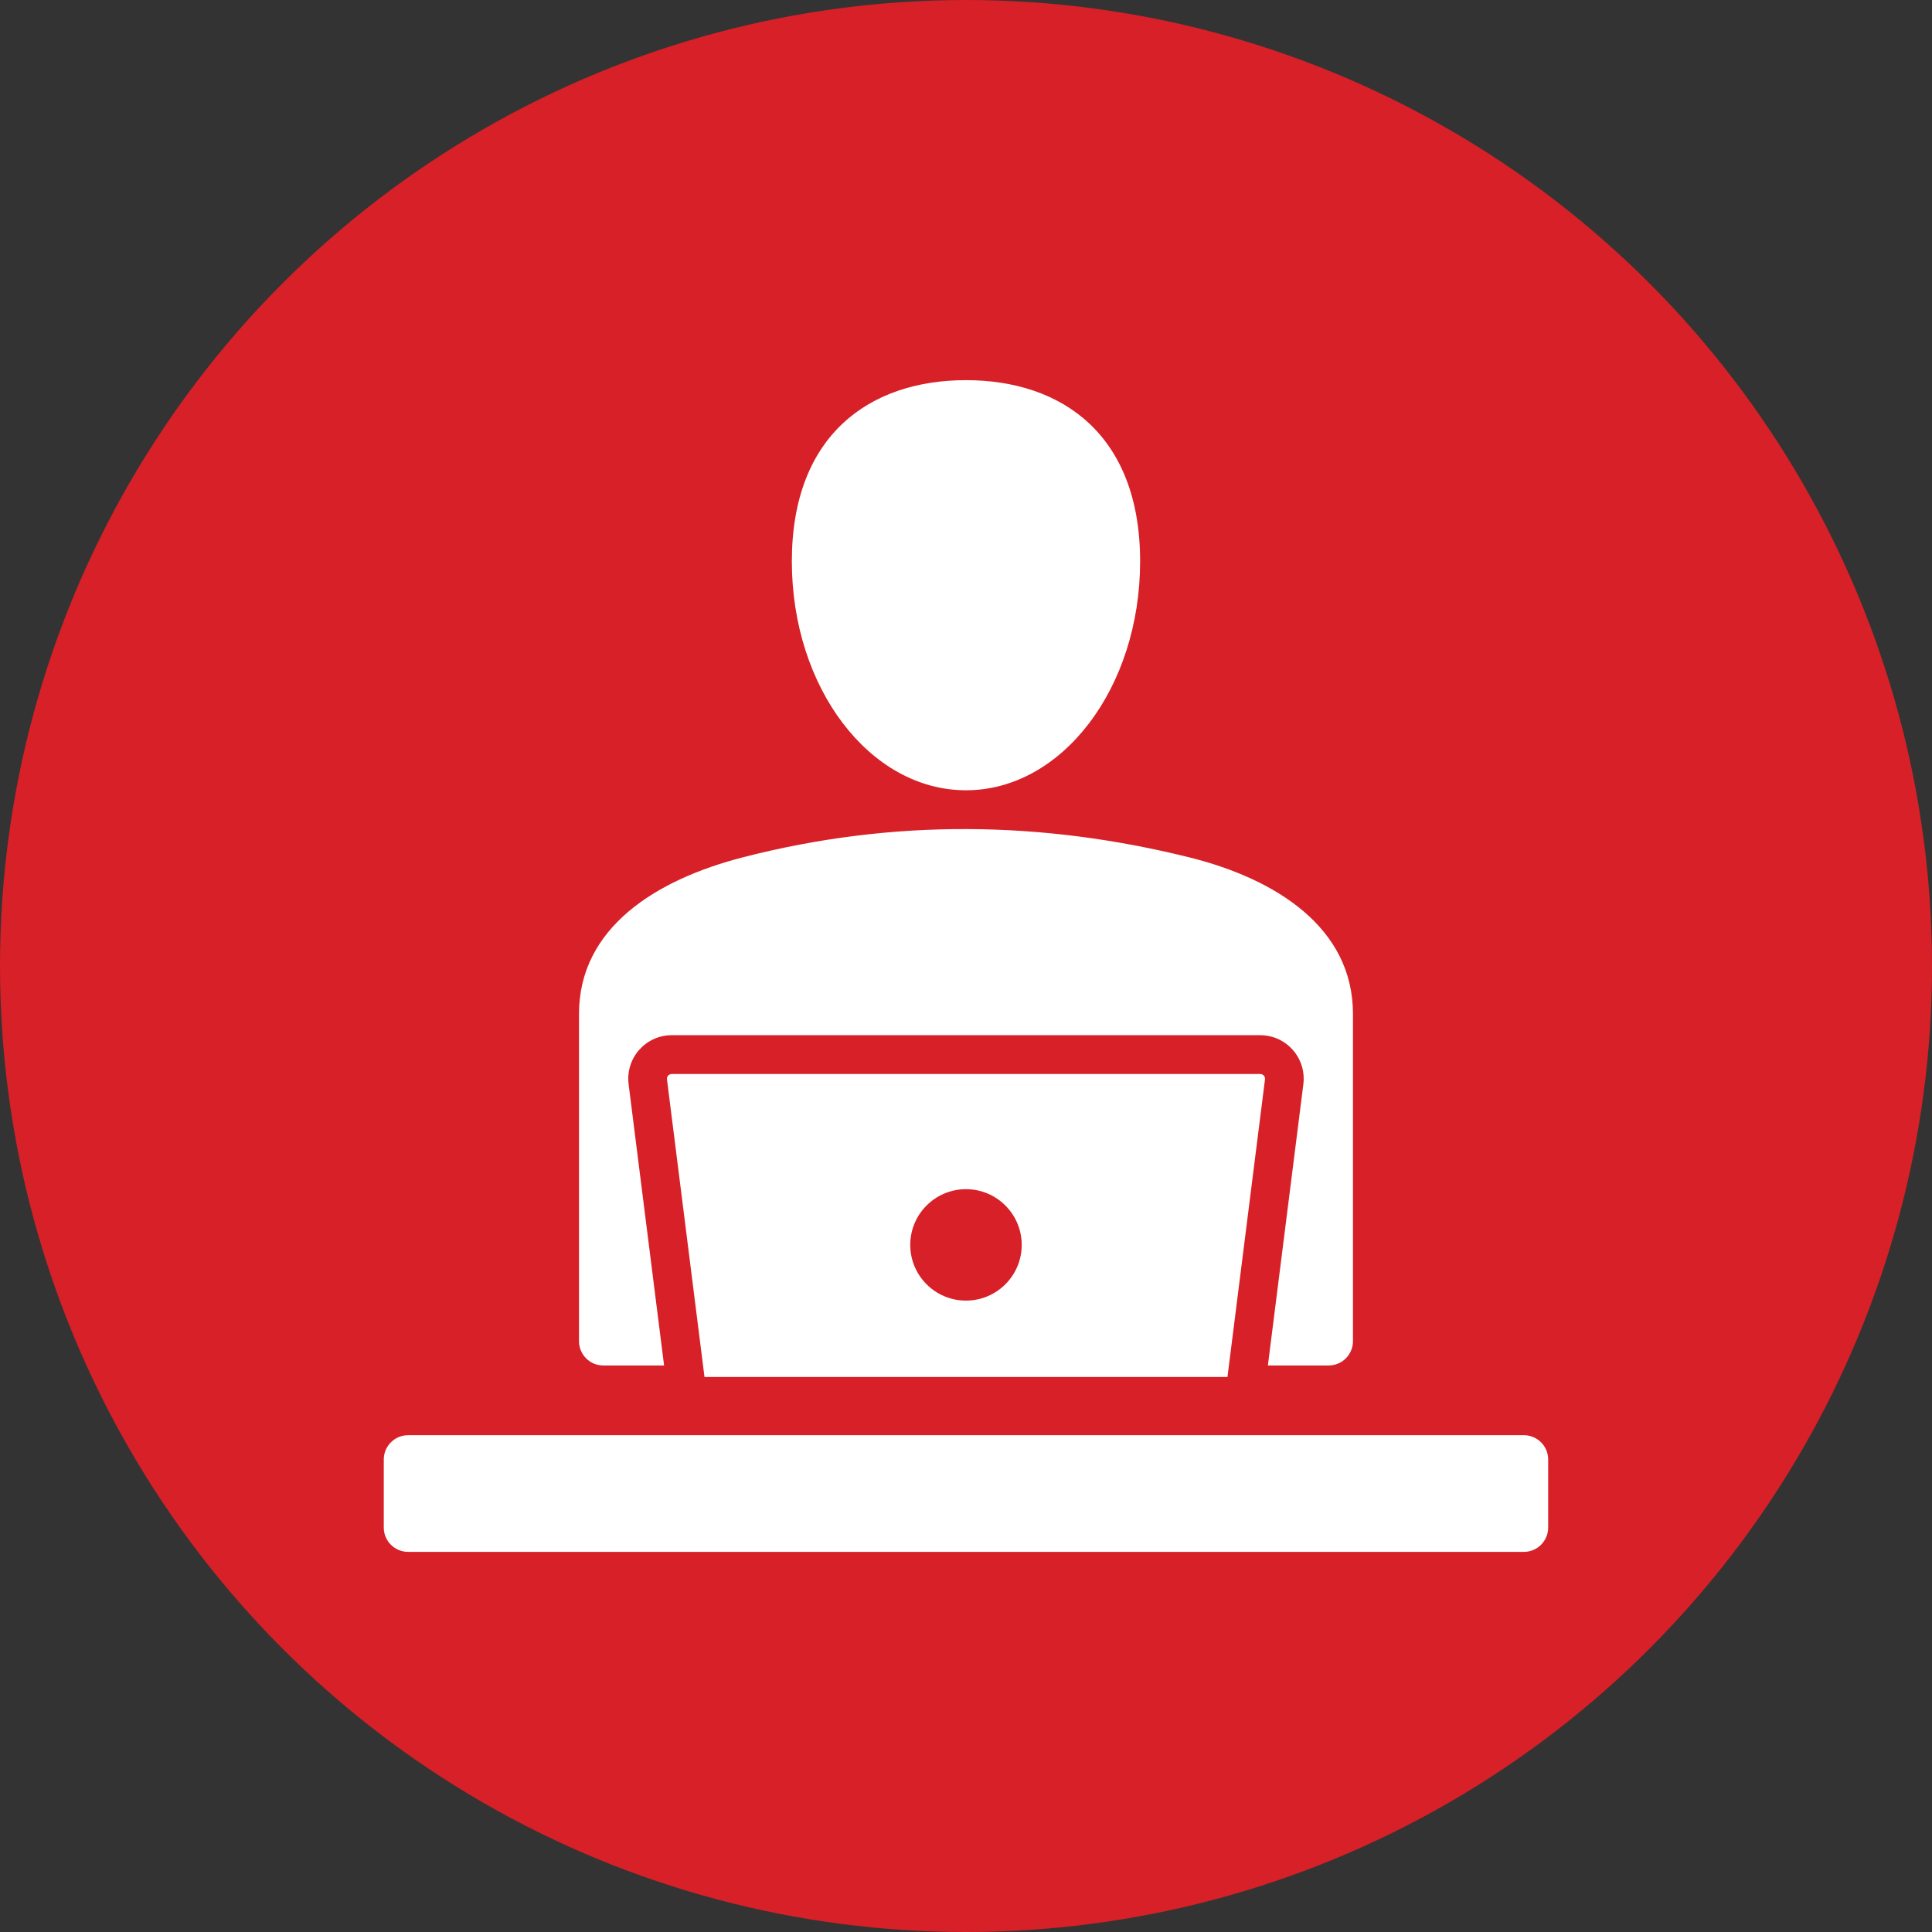
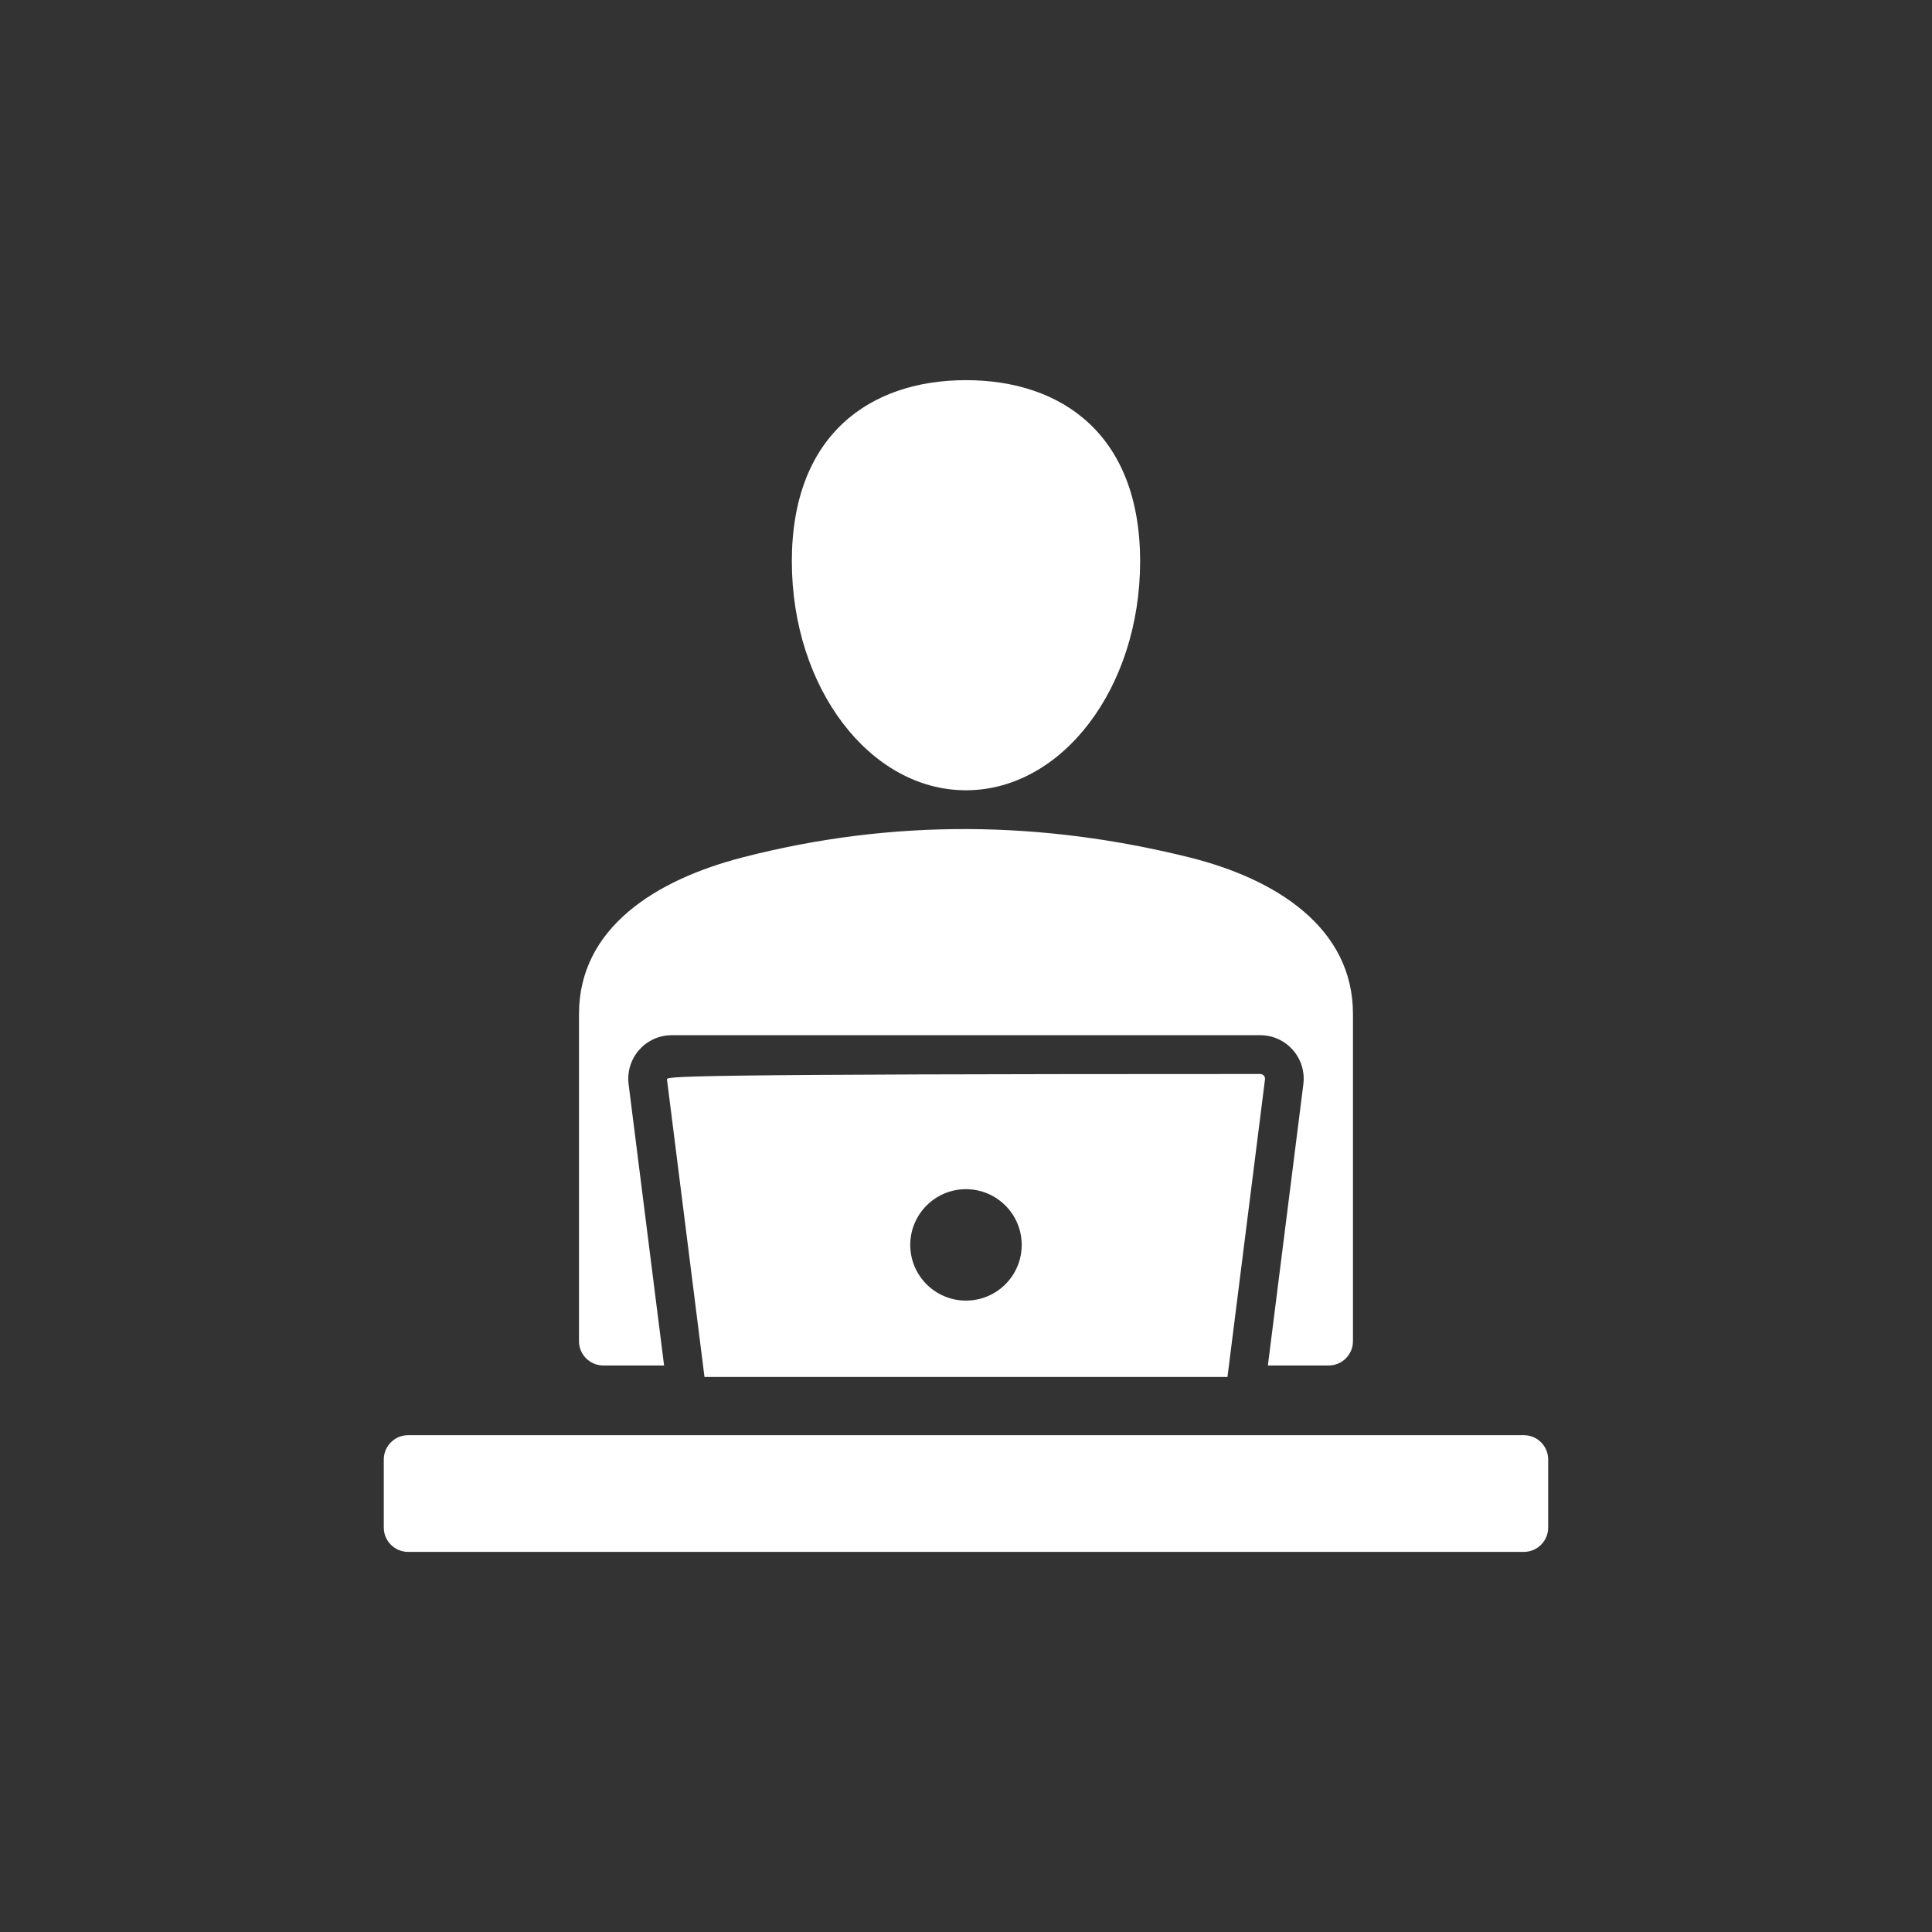
<svg xmlns="http://www.w3.org/2000/svg" width="48" height="48" viewBox="0 0 48 48" fill="none">
  <rect x="0" y="0" width="48" height="48" fill="#333333" stroke="none" />
-   <circle cx="24" cy="24" r="24" fill="#D72027" />
-   <path fill-rule="evenodd" clip-rule="evenodd" d="M23.999 9.445C26.389 9.445 28.326 10.807 28.326 13.947C28.326 17.088 26.389 19.634 23.999 19.634C21.61 19.634 19.673 17.088 19.673 13.947C19.673 10.807 21.61 9.445 23.999 9.445ZM10.138 35.657H37.861C38.193 35.657 38.464 35.928 38.464 36.26V37.953C38.464 38.285 38.193 38.556 37.861 38.556H10.138C9.806 38.556 9.535 38.285 9.535 37.953V36.26C9.535 35.928 9.806 35.657 10.138 35.657ZM30.496 34.211L31.428 26.819C31.438 26.744 31.382 26.683 31.307 26.683H16.692C16.617 26.683 16.561 26.745 16.571 26.819L17.503 34.211H30.496ZM23.999 29.545C24.764 29.545 25.384 30.165 25.384 30.929C25.384 31.694 24.764 32.313 23.999 32.313C23.235 32.313 22.615 31.694 22.615 30.929C22.615 30.165 23.235 29.545 23.999 29.545ZM14.988 33.925C14.656 33.925 14.385 33.654 14.385 33.322V25.191C14.385 23.05 16.296 21.855 18.459 21.299C22.209 20.334 25.899 20.395 29.54 21.299C31.708 21.836 33.614 23.051 33.614 25.191V33.322C33.614 33.654 33.343 33.925 33.011 33.925H31.5L32.381 26.94C32.463 26.29 31.962 25.719 31.307 25.719H16.692C16.037 25.719 15.536 26.29 15.618 26.94L16.499 33.925H14.988Z" fill="white" />
+   <path fill-rule="evenodd" clip-rule="evenodd" d="M23.999 9.445C26.389 9.445 28.326 10.807 28.326 13.947C28.326 17.088 26.389 19.634 23.999 19.634C21.61 19.634 19.673 17.088 19.673 13.947C19.673 10.807 21.61 9.445 23.999 9.445ZM10.138 35.657H37.861C38.193 35.657 38.464 35.928 38.464 36.26V37.953C38.464 38.285 38.193 38.556 37.861 38.556H10.138C9.806 38.556 9.535 38.285 9.535 37.953V36.26C9.535 35.928 9.806 35.657 10.138 35.657ZM30.496 34.211L31.428 26.819C31.438 26.744 31.382 26.683 31.307 26.683C16.617 26.683 16.561 26.745 16.571 26.819L17.503 34.211H30.496ZM23.999 29.545C24.764 29.545 25.384 30.165 25.384 30.929C25.384 31.694 24.764 32.313 23.999 32.313C23.235 32.313 22.615 31.694 22.615 30.929C22.615 30.165 23.235 29.545 23.999 29.545ZM14.988 33.925C14.656 33.925 14.385 33.654 14.385 33.322V25.191C14.385 23.05 16.296 21.855 18.459 21.299C22.209 20.334 25.899 20.395 29.54 21.299C31.708 21.836 33.614 23.051 33.614 25.191V33.322C33.614 33.654 33.343 33.925 33.011 33.925H31.5L32.381 26.94C32.463 26.29 31.962 25.719 31.307 25.719H16.692C16.037 25.719 15.536 26.29 15.618 26.94L16.499 33.925H14.988Z" fill="white" />
</svg>